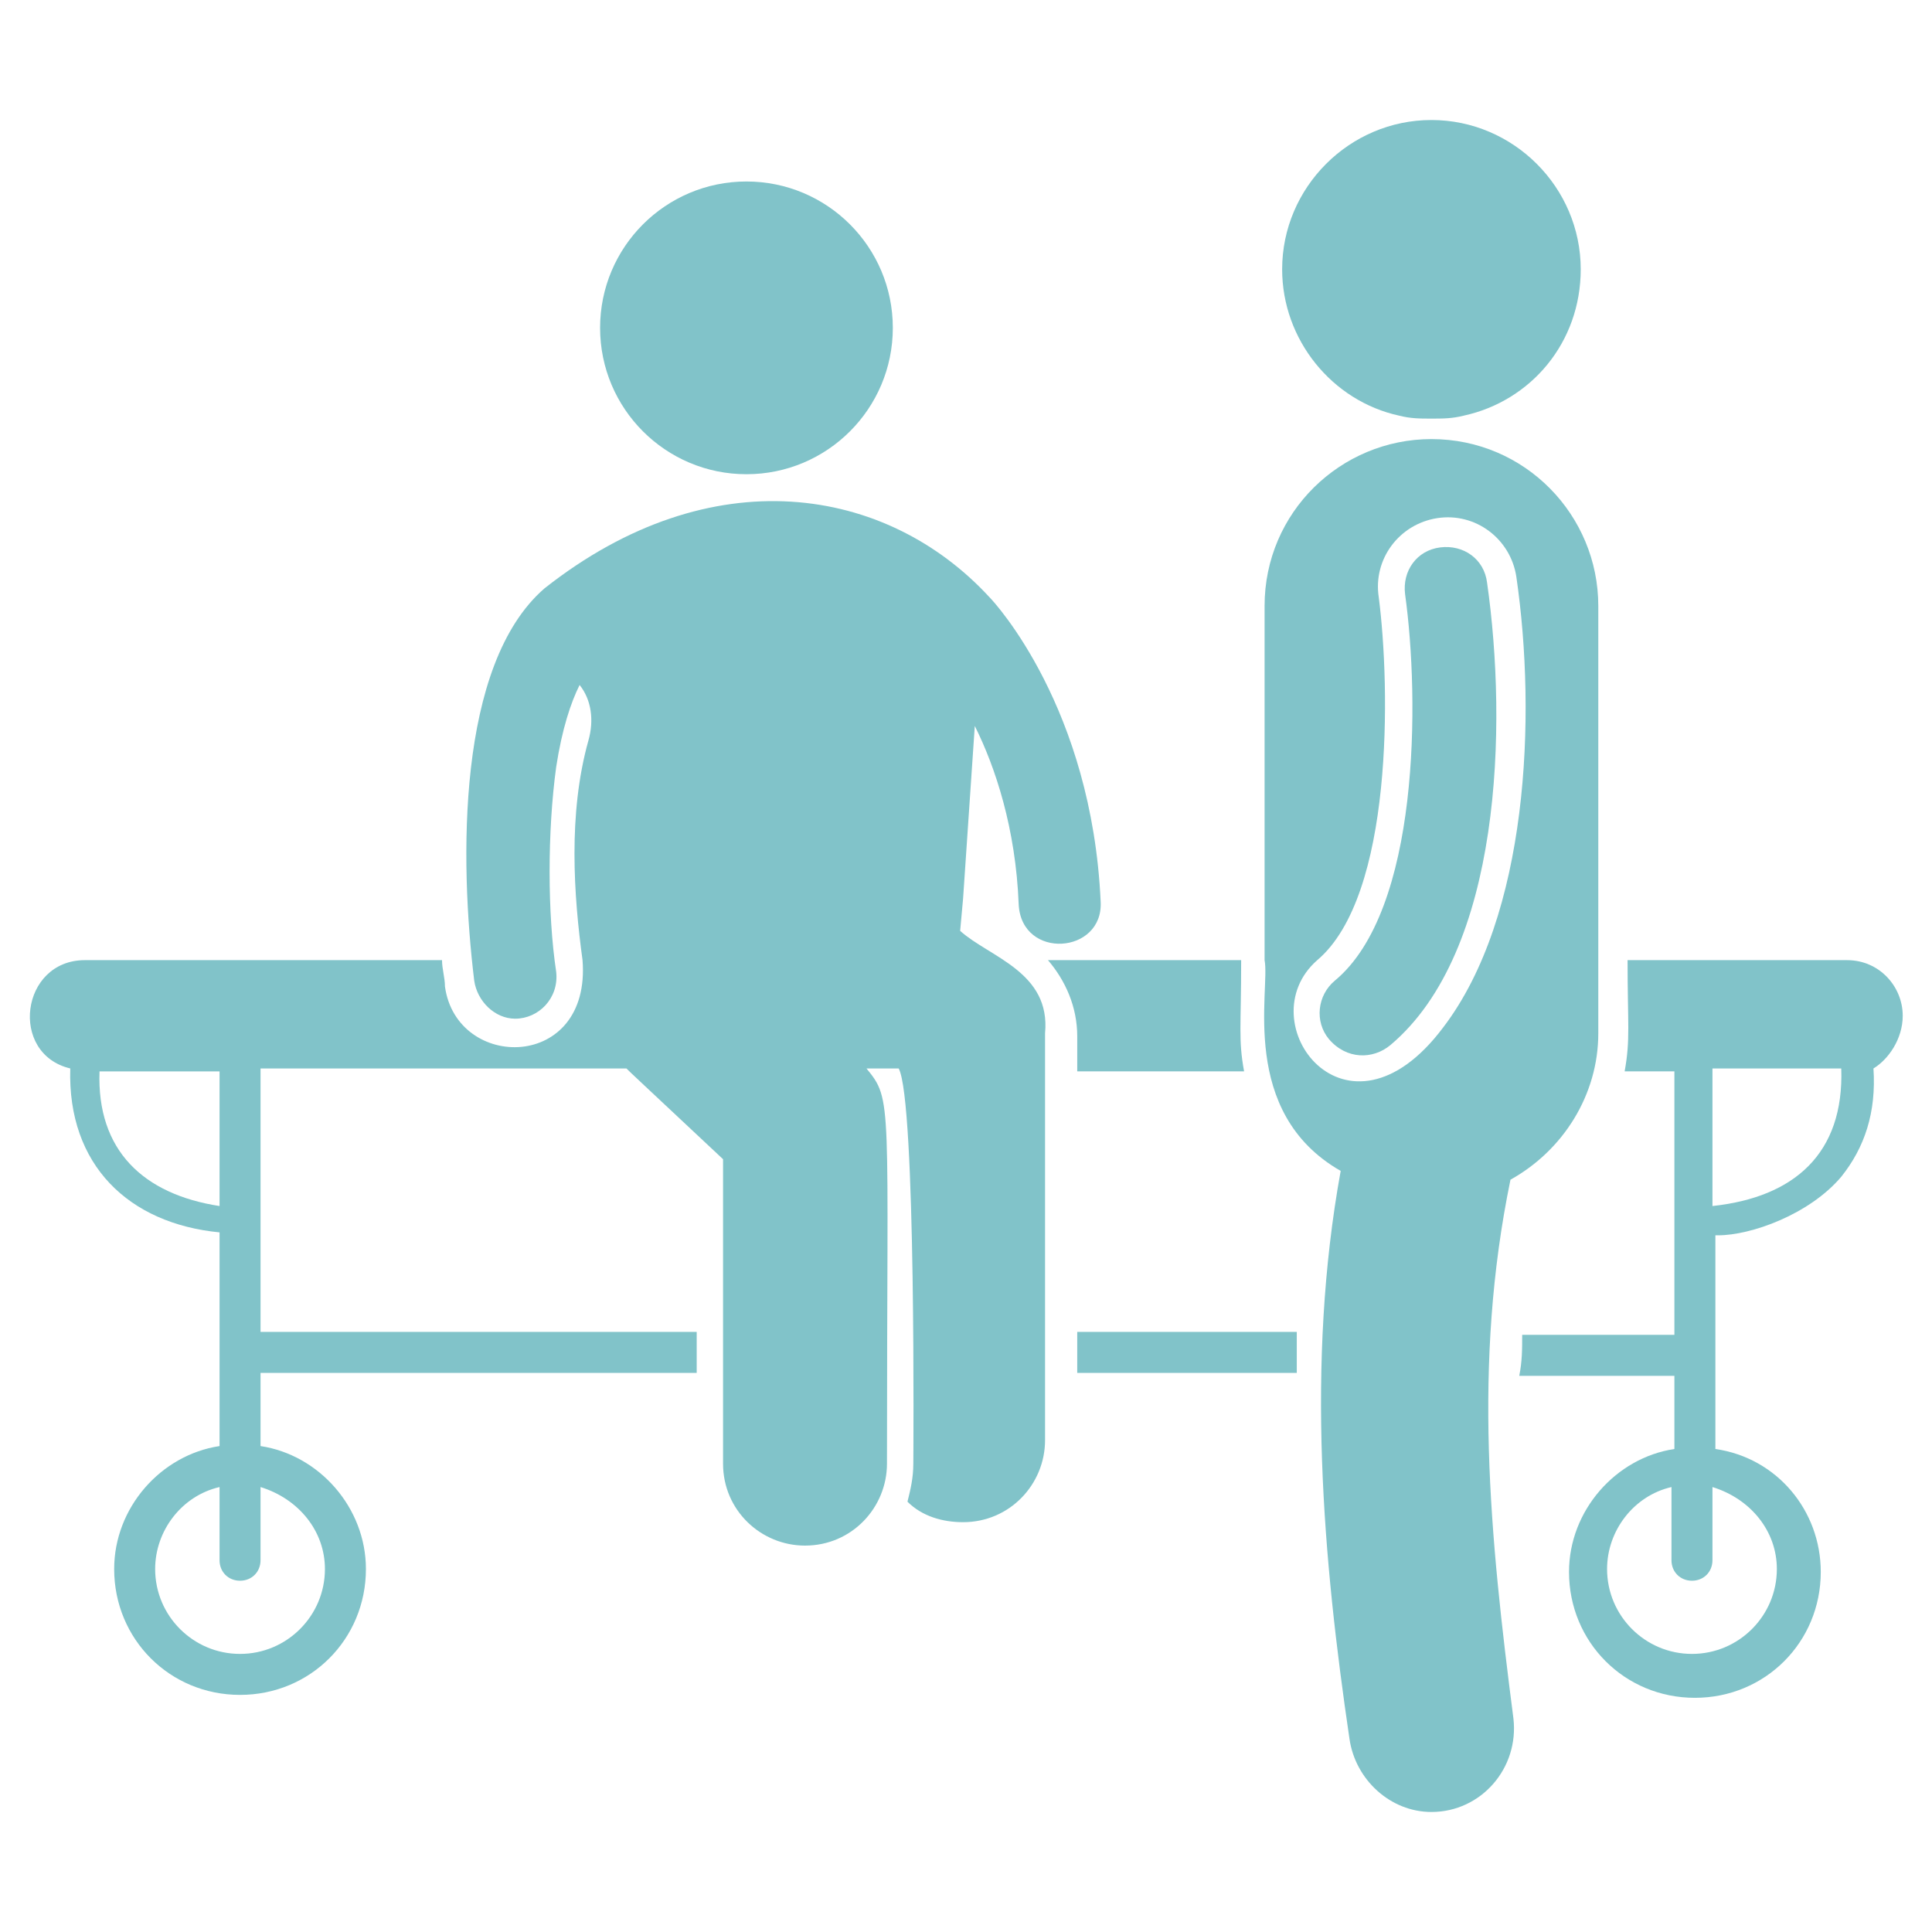
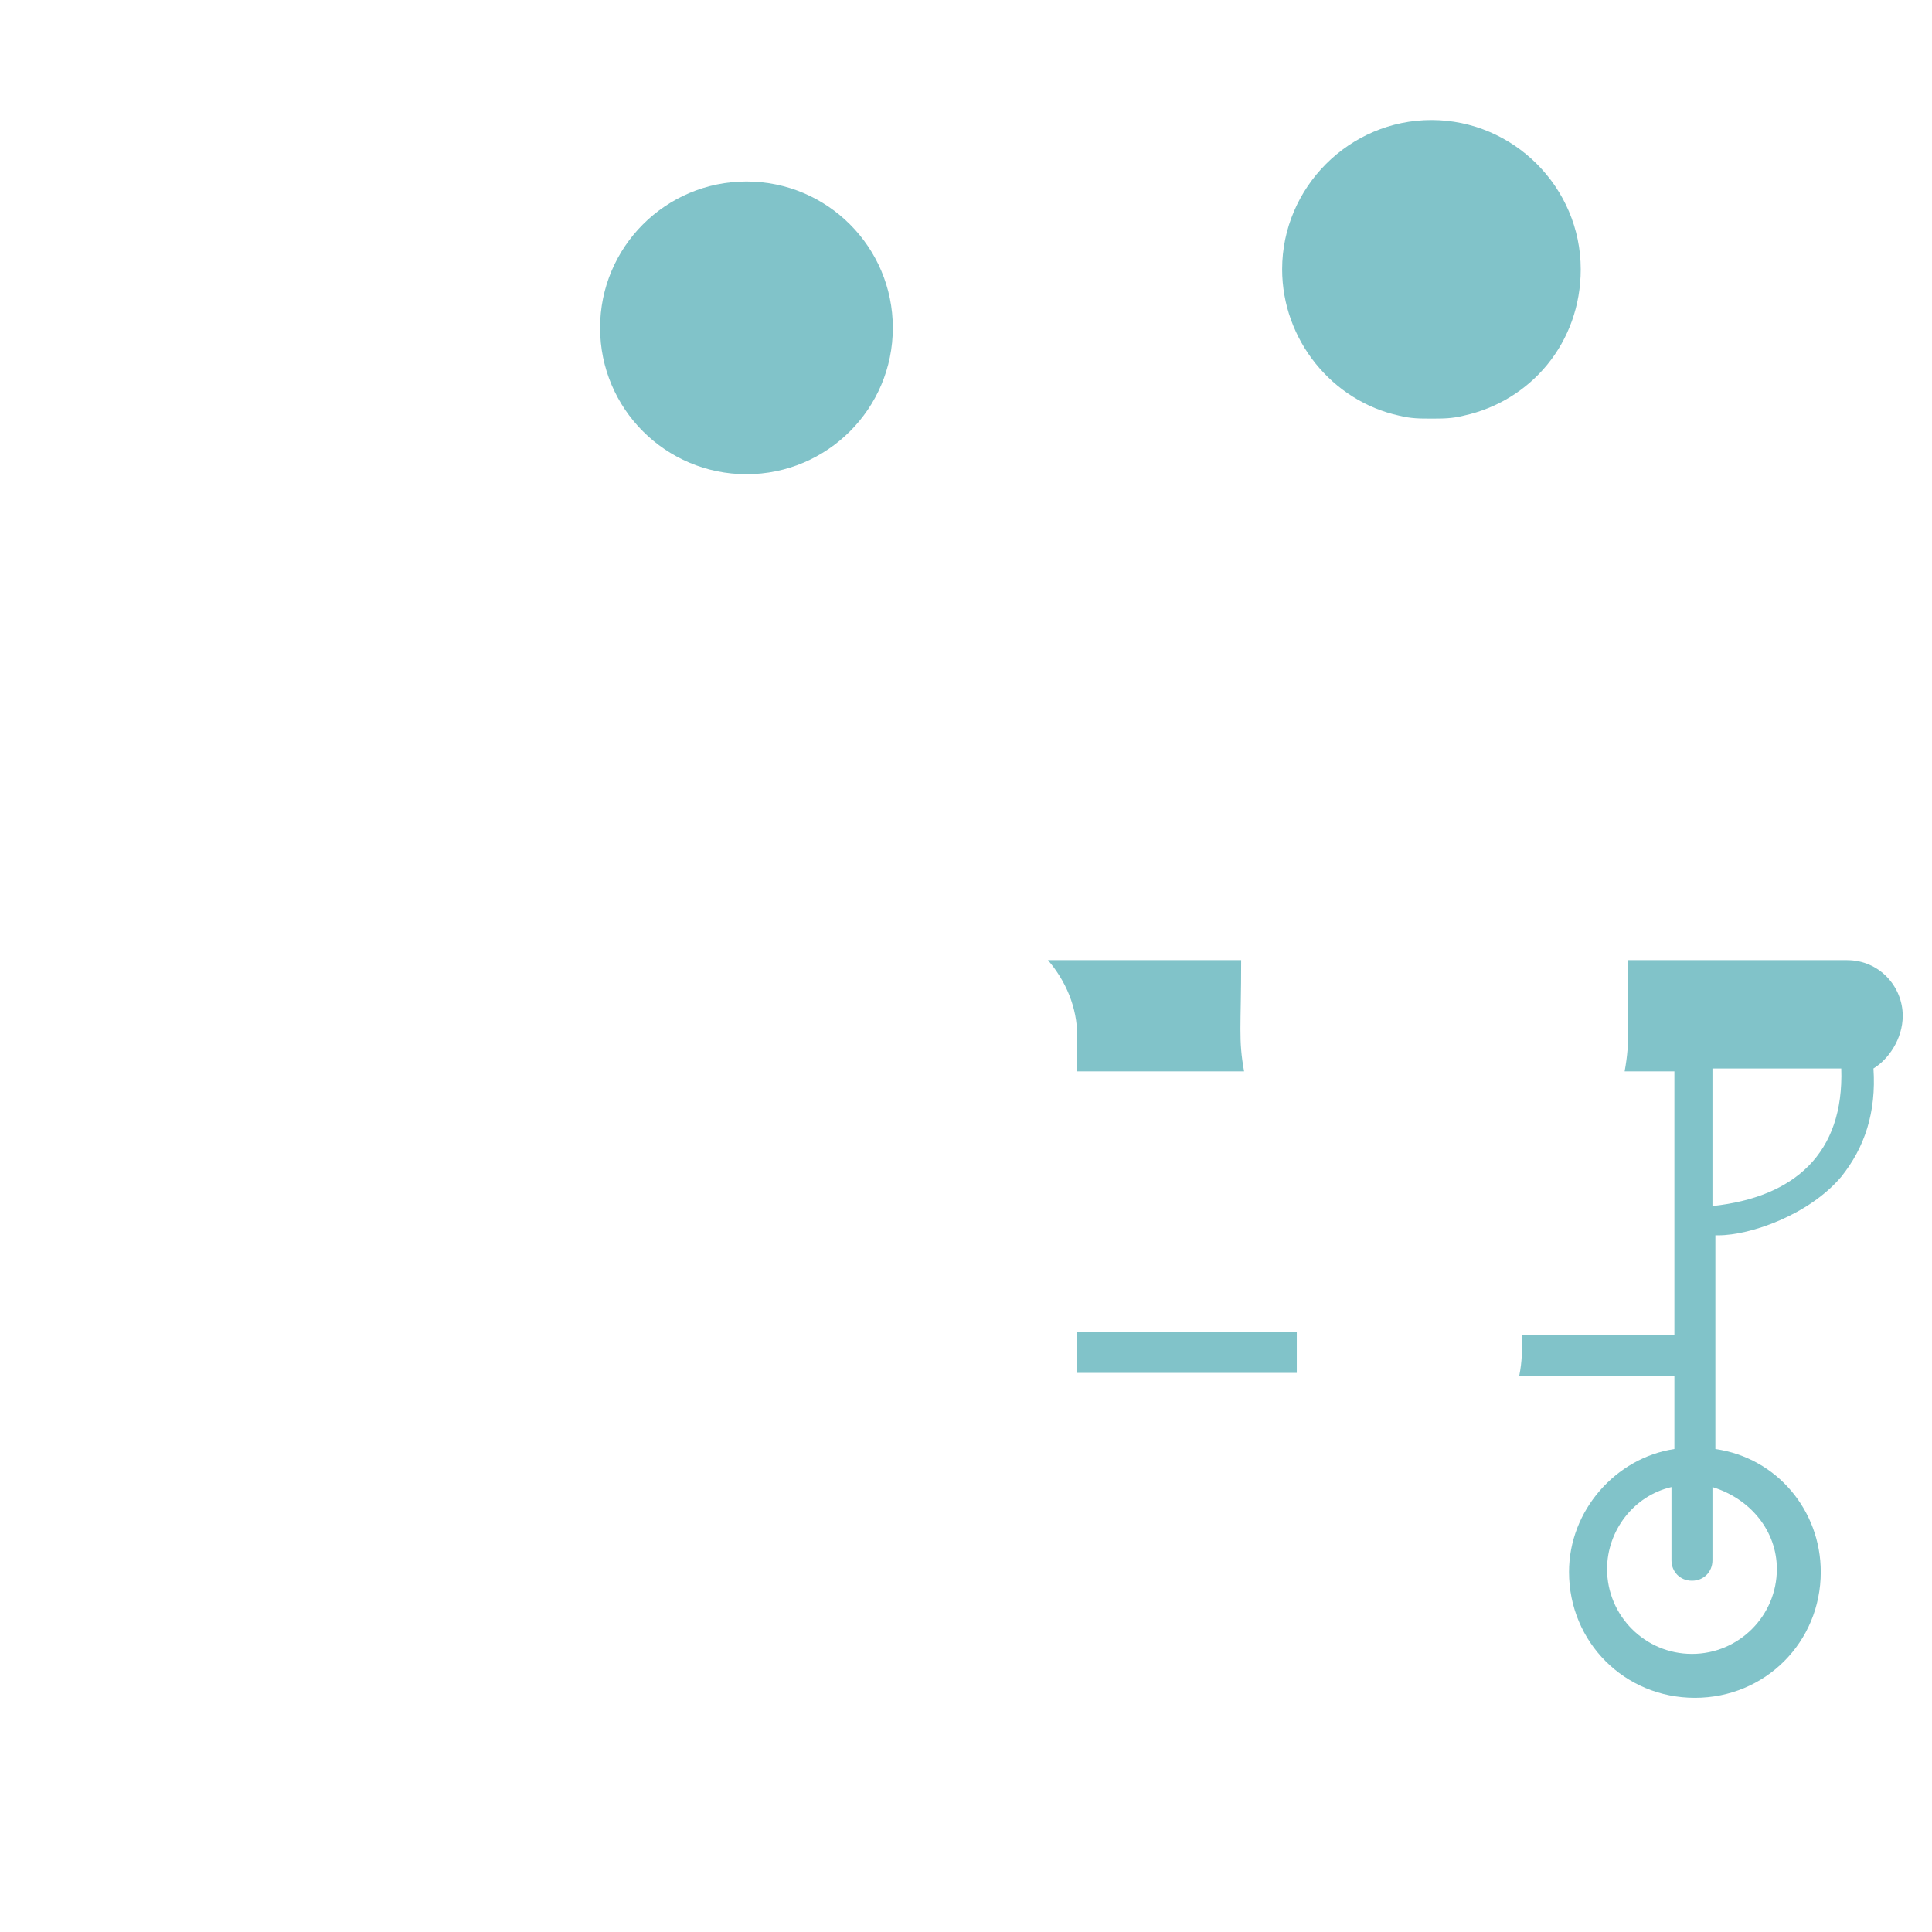
<svg xmlns="http://www.w3.org/2000/svg" id="Layer_1" height="300" viewBox="0 0 66 66" width="300">
  <g transform="matrix(1,0,0,1,0,0)">
    <g>
      <path d="m35.8 32.8c.6.7 1 1.6 1 2.6v1.2h5.7c-.2-1.1-.1-1.5-.1-3.8z" fill="#81c3c9" fill-opacity="1" data-original-color="#000000ff" stroke="none" stroke-opacity="1" />
      <path d="m65 34.7c0-1-.8-1.9-1.9-1.9h-7.5c0 2.2.1 2.7-.1 3.8h1.7v9h-5.2c0 .5 0 .9-.1 1.4h5.3v2.5c-2 .3-3.6 2.1-3.6 4.2 0 2.4 1.9 4.3 4.3 4.3s4.3-1.9 4.3-4.3c0-2.1-1.5-3.9-3.6-4.2v-7.3h.1c1.1 0 3.1-.7 4.2-2 .8-1 1.2-2.2 1.1-3.7.5-.3 1-1 1-1.8zm-4.3 18.9c0 1.6-1.3 2.9-2.9 2.9s-2.9-1.3-2.9-2.9c0-1.3.9-2.5 2.2-2.8v2.5c0 .4.3.7.7.7s.7-.3.7-.7v-2.5c1.3.4 2.2 1.5 2.2 2.8zm-2.2-12.4v-4.7h4.4c.1 2.9-1.6 4.4-4.4 4.7z" fill="#81c3c9" fill-opacity="1" data-original-color="#000000ff" stroke="none" stroke-opacity="1" />
      <path d="m36.8 46.9h7.5c0-.5 0-.9 0-1.4h-7.5z" fill="#81c3c9" fill-opacity="1" data-original-color="#000000ff" stroke="none" stroke-opacity="1" />
-       <path d="m32.8 31.8.1-1.1.4-5.9c.7 1.4 1.4 3.5 1.5 6.1.1 1.9 2.9 1.7 2.8-.1-.3-6.6-3.6-10.2-3.8-10.4-3.5-3.8-9.5-4.8-15.2-.3-3 2.6-2.9 9.3-2.4 13.4.1.7.7 1.3 1.4 1.3.8 0 1.5-.7 1.4-1.6-.3-2-.3-4.8 0-7 .2-1.3.5-2.2.8-2.8.4.5.5 1.2.3 1.9-.7 2.5-.5 5.3-.2 7.5.3 3.8-4.3 3.8-4.7.9 0-.3-.1-.6-.1-.9h-12.2c-2.2 0-2.6 3.2-.5 3.7-.1 3.3 2 5.3 5.1 5.6v4.1 3.2c-2 .3-3.6 2.1-3.6 4.2 0 2.4 1.9 4.3 4.3 4.3s4.3-1.9 4.3-4.3c0-2.1-1.6-3.9-3.6-4.2v-2.5h14.9v-1.4h-14.9v-9h12.5c.2.2.1.1 3.3 3.1v10.4c0 1.6 1.3 2.8 2.8 2.8 1.6 0 2.8-1.3 2.8-2.8 0-12.5.2-12.4-.7-13.5h1.1c.6 1.1.5 13.4.5 13.5 0 .5-.1.9-.2 1.3.5.5 1.2.7 1.9.7 1.6 0 2.8-1.3 2.8-2.8 0-1.4 0-12.3 0-13.9.2-2.1-1.9-2.6-2.9-3.5zm-21.7 21.8c0 1.6-1.3 2.9-2.9 2.9s-2.9-1.3-2.9-2.9c0-1.3.9-2.5 2.2-2.8v2.5c0 .4.3.7.7.7s.7-.3.7-.7v-2.5c1.3.4 2.2 1.5 2.2 2.8zm-3.6-12.4c-2.6-.4-4.2-1.9-4.1-4.6h4.1z" fill="#81c3c9" fill-opacity="1" data-original-color="#000000ff" stroke="none" stroke-opacity="1" />
      <circle cx="25.5" cy="11.2" r="5" fill="#81c3c9" fill-opacity="1" data-original-color="#000000ff" stroke="none" stroke-opacity="1" />
-       <path d="m51.6 40.3c1.8-1 3-2.9 3-5 0-5.3 0-9.1 0-14.6 0-3.1-2.5-5.7-5.7-5.7-3.1 0-5.7 2.5-5.7 5.7v12.1c.2 1-.9 5.2 2.6 7.2-1.2 6.6-.6 13.3.3 19.4.2 1.4 1.4 2.5 2.8 2.5 1.7 0 3-1.5 2.8-3.2-.8-6.2-1.4-12.1-.1-18.4zm-6.6-7.5c2.6-2.2 2.5-9.3 2.1-12.4-.2-1.3.7-2.5 2-2.7s2.5.7 2.7 2c.7 4.8.4 11.6-2.5 15.4-3.3 4.4-6.7-.2-4.3-2.3z" fill="#81c3c9" fill-opacity="1" data-original-color="#000000ff" stroke="none" stroke-opacity="1" />
      <path d="m47.8 14.2c.4.1.7.1 1.1.1s.7 0 1.1-.1c2.3-.5 4-2.5 4-5 0-2.8-2.3-5.1-5.1-5.1s-5.1 2.3-5.1 5.1c0 2.4 1.7 4.5 4 5z" fill="#81c3c9" fill-opacity="1" data-original-color="#000000ff" stroke="none" stroke-opacity="1" />
-       <path d="m47.5 35.7c3.8-3.2 4-10.9 3.3-15.8-.1-.8-.8-1.3-1.6-1.2s-1.3.8-1.2 1.6c.5 3.6.5 10.8-2.4 13.2-.6.5-.7 1.4-.2 2 .6.7 1.5.7 2.1.2z" fill="#81c3c9" fill-opacity="1" data-original-color="#000000ff" stroke="none" stroke-opacity="1" />
    </g>
  </g>
</svg>